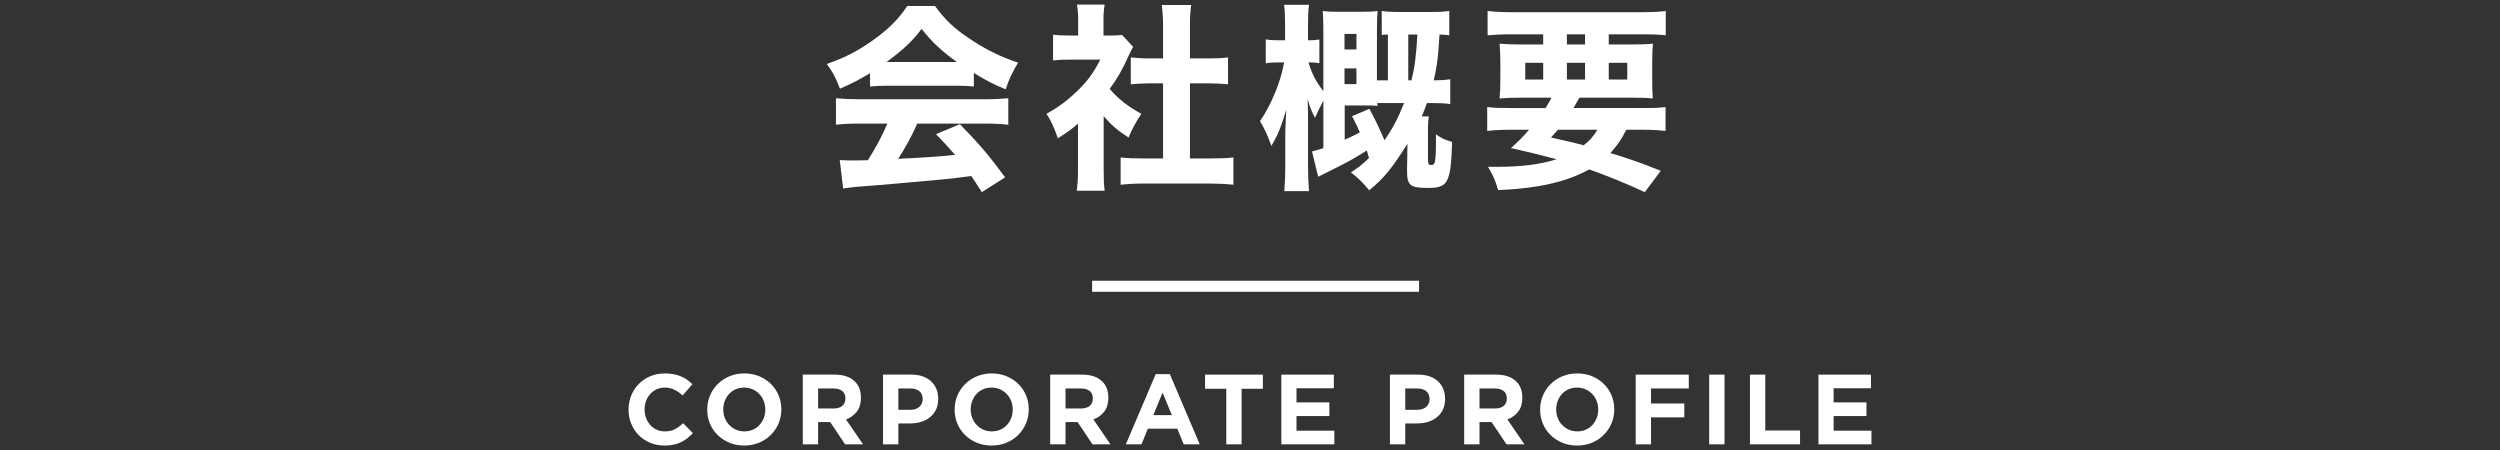
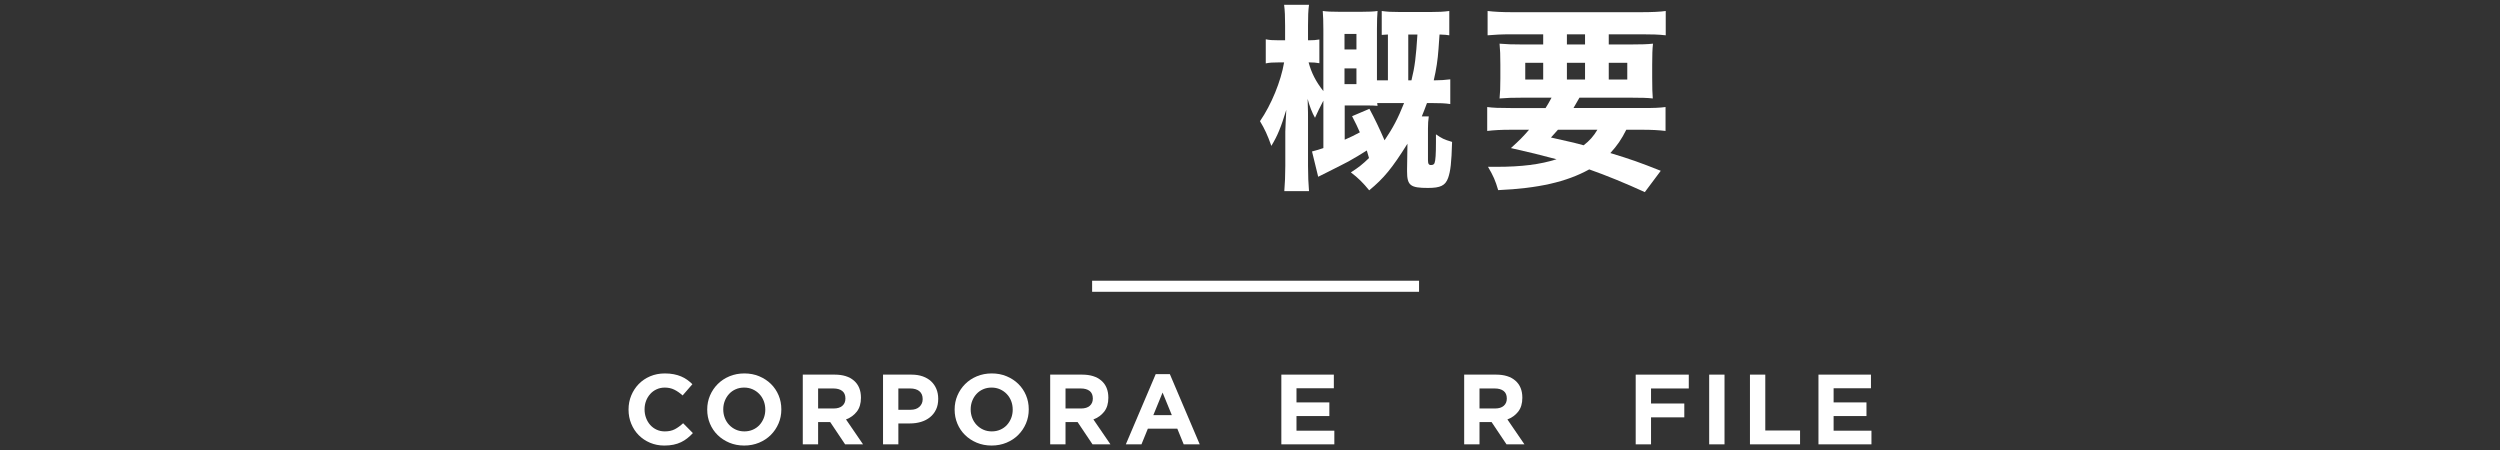
<svg xmlns="http://www.w3.org/2000/svg" id="_レイヤー_1" data-name="レイヤー 1" width="455.401" height="82" version="1.1" viewBox="0 0 455.401 82">
  <rect x="0" y="0" width="455.401" height="82" fill="#333333" stroke="none" />
  <defs>
    <style>
      .cls-1 {
        fill: none;
        stroke: #fff;
        stroke-miterlimit: 10;
        stroke-width: 2.016px;
      }

      .cls-2 {
        fill: #fff;
        stroke-width: 0px;
      }
    </style>
  </defs>
  <g>
-     <path class="cls-2" d="M158.483,13.327c-2.106,1.27-3.158,1.815-5.481,2.831-.762-2.032-1.307-3.049-2.396-4.5,3.593-1.27,5.843-2.469,8.747-4.573,2.65-1.925,4.357-3.666,5.918-5.989h5.044c1.852,2.504,3.341,3.955,6.134,5.843,3.049,2.069,5.807,3.412,9.003,4.465-1.089,1.851-1.669,3.047-2.25,4.863-2.177-.87-3.484-1.559-5.807-2.977v2.469c-1.016-.108-1.961-.146-3.376-.146h-12.304c-1.126,0-2.215.037-3.231.146v-2.431ZM156.595,22.511c-1.815,0-3.158.071-4.319.217v-4.827c1.234.108,2.685.181,4.319.181h22.757c1.742,0,3.122-.073,4.321-.181v4.827c-1.199-.146-2.506-.217-4.321-.217h-12.267c-.98,2.25-2.179,4.427-3.484,6.424q7.296-.362,10.381-.726c-1.161-1.305-1.742-1.959-3.484-3.774l4.355-1.815c3.738,3.847,5.3,5.699,8.239,9.692l-4.246,2.685c-1.016-1.597-1.343-2.069-1.923-2.939-3.484.47-3.557.47-5.553.654-1.778.181-12.412,1.124-13.792,1.197-1.669.108-3.158.289-3.992.435l-.618-5.189c1.089.073,1.634.073,2.542.073.362,0,1.234,0,2.577-.037,1.415-2.215,2.65-4.538,3.557-6.678h-5.046ZM174.309,11.293c-2.833-2.032-4.465-3.555-6.426-6.024-1.778,2.323-3.376,3.811-6.388,6.024h12.814Z" />
-     <path class="cls-2" d="M201.047,30.968c0,1.778.037,2.721.181,3.774h-5.081c.146-1.124.219-2.069.219-3.884v-8.347c-1.272,1.124-1.961,1.597-3.668,2.685-.689-2.032-1.232-3.193-2.067-4.465,2.358-1.307,4.063-2.612,5.989-4.536,1.669-1.671,2.685-3.122,3.811-5.337h-5.481c-1.38,0-2.215.037-3.122.146v-4.683c.87.11,1.561.146,2.831.146h1.742v-2.866c0-.945-.073-1.888-.219-2.76h5.046c-.144.799-.217,1.634-.217,2.795v2.831h1.27c1.126,0,1.597-.035,2.104-.108l2.034,2.177c-.364.618-.508.945-.835,1.634-1.053,2.396-2.034,4.101-3.449,6.026,1.669,1.923,3.339,3.193,5.772,4.536-1.016,1.526-1.669,2.723-2.323,4.319-1.923-1.234-3.014-2.142-4.538-3.884v9.802ZM216.763,28.861h3.63c1.888,0,3.014-.035,4.284-.181v4.973c-1.343-.146-2.904-.219-4.246-.219h-12.16c-1.415,0-2.795.073-4.138.219v-4.973c1.343.146,2.433.181,4.211.181h3.52v-13.684h-2.323c-1.197,0-2.358.073-3.555.181v-4.9c1.016.11,2.069.183,3.555.183h2.323v-5.699c0-1.634-.071-2.577-.217-4.03h5.335c-.181,1.415-.219,2.323-.219,4.03v5.699h3.341c1.669,0,2.577-.037,3.593-.183v4.9c-1.234-.108-2.323-.181-3.593-.181h-3.341v13.684Z" />
    <path class="cls-2" d="M256.383,26.176c-2.793,4.465-4.282,6.28-6.969,8.493-1.124-1.378-1.996-2.25-3.339-3.266,1.415-.908,2.142-1.488,3.303-2.614q-.254-.908-.4-1.378c-1.234.797-2.069,1.27-3.339,1.996-1.053.543-1.307.689-3.703,1.888q-1.051.508-1.815.906l-1.124-4.609c.943-.254,1.234-.327,2.069-.618v-8.638c-.545,1.018-1.161,2.288-1.526,3.122-.508-.872-1.016-2.177-1.343-3.449q0,.581.037,1.38c.035.362.035,1.597.035,2.577v8.276c0,1.705.073,3.339.181,4.573h-4.5c.108-1.307.181-2.904.181-4.573v-6.243c.037-.872.073-2.215.181-3.994-.978,3.195-1.559,4.646-2.721,6.571-.726-2.034-1.199-3.049-2.069-4.502,2.069-3.012,3.811-7.258,4.392-10.707h-.945c-1.124,0-1.742.037-2.396.183v-4.392c.654.144,1.272.181,2.396.181h1.126v-2.687c0-1.559-.037-2.685-.181-3.774h4.536c-.146,1.053-.181,2.177-.181,3.774v2.687h.181c.726,0,1.272-.037,1.888-.146v4.319c-.581-.108-1.161-.146-1.778-.146h-.183c.51,1.888,1.307,3.484,2.687,5.227V5.415c0-1.453-.037-2.469-.11-3.414.726.11,1.634.146,2.941.146h4.173c1.234,0,2.177-.035,2.868-.146-.073.835-.11,1.852-.11,3.303v9.329h1.998V6.285c-.51.035-.654.035-1.126.073V2.002c1.053.146,1.778.183,3.231.183h5.735c1.343,0,2.25-.037,3.339-.183v4.429c-.47-.073-.724-.11-1.778-.146q-.037.726-.181,2.577c-.146,2.069-.4,3.738-.872,5.772h.181c.98,0,1.961-.073,2.831-.183v4.502c-.978-.146-1.851-.181-3.447-.181h-.799c-.435,1.161-.581,1.559-.943,2.431h1.27c-.108.726-.146,1.378-.146,2.215v5.735c0,.689.146.908.545.908.362,0,.545-.11.654-.364.181-.47.254-1.669.254-3.774v-1.453c1.124.762,1.38.908,2.939,1.38-.108,3.847-.289,5.335-.724,6.569-.508,1.38-1.38,1.815-3.668,1.815-3.193,0-3.809-.435-3.809-3.012v-.364l.071-4.681ZM247.091,9.008v-2.831h-2.177v2.831h2.177ZM244.914,15.323h2.177v-2.868h-2.177v2.868ZM249.452,19.823q1.343,2.469,2.758,5.735c1.524-2.25,2.431-3.955,3.557-6.786h-4.9c.035.217.035.289.073.508-.472-.037-.945-.073-2.034-.073h-3.955v6.243c1.161-.508,1.813-.835,2.758-1.343-.472-1.053-.689-1.561-1.415-2.941l3.158-1.343ZM257.11,14.634c.618-2.469.835-4.319,1.089-8.349h-1.669v8.349h.581Z" />
    <path class="cls-2" d="M281.544,19.68c.472-.764.689-1.126,1.089-1.888h-5.262c-1.852,0-2.977.035-4.211.144.108-1.124.146-1.959.146-3.666v-2.504c0-1.742-.037-2.685-.146-3.811,1.27.11,2.323.146,4.101.146h3.849v-1.851h-5.845c-1.742,0-3.049.071-4.282.181V2.002c1.232.146,2.54.219,4.646.219h23.157c2.104,0,3.701-.073,4.646-.219v4.429c-1.272-.146-2.542-.181-4.246-.181h-6.134v1.851h3.92c1.923,0,3.085-.035,4.138-.146-.11,1.016-.146,1.996-.146,3.811v2.431c0,1.852.035,2.833.108,3.738-.908-.108-2.069-.144-4.101-.144h-9.256c-.508.87-.724,1.27-1.089,1.888h12.487c2.213,0,3.193-.037,4.282-.183v4.357c-1.234-.146-2.504-.219-4.282-.219h-2.868c-.87,1.742-1.669,2.904-2.904,4.246,3.811,1.161,5.335,1.707,9.184,3.231l-2.904,3.884q-5.408-2.469-10.127-4.138c-4.138,2.288-9.256,3.449-16.588,3.776-.508-1.742-.872-2.577-1.852-4.246h1.599c4.536,0,7.949-.437,10.888-1.38-2.723-.726-5.046-1.307-8.312-2.034,1.597-1.451,2.177-2.032,3.303-3.339h-3.341c-1.778,0-3.047.073-4.282.219v-4.357c1.089.146,2.177.183,4.282.183h6.353ZM277.841,11.439v3.049h3.268v-3.049h-3.268ZM283.794,23.635c-.508.581-.689.762-1.27,1.415q1.161.254,4.173.945c.4.108.726.181,1.778.47,1.053-.797,1.852-1.705,2.506-2.831h-7.187ZM285.428,8.1h3.303v-1.851h-3.303v1.851ZM285.428,14.489h3.303v-3.049h-3.303v3.049ZM293.051,14.489h3.374v-3.049h-3.374v3.049Z" />
  </g>
  <g>
    <path class="cls-2" d="M125.202,79.835c-.35.278-.734.516-1.152.717-.417.199-.874.35-1.37.453s-1.053.156-1.669.156c-.931,0-1.795-.171-2.595-.508-.797-.339-1.488-.801-2.069-1.388-.579-.587-1.034-1.28-1.36-2.079-.327-.797-.49-1.65-.49-2.557v-.037c0-.906.163-1.756.49-2.547.327-.793.782-1.488,1.36-2.087.581-.598,1.278-1.071,2.087-1.415.811-.345,1.707-.518,2.685-.518.593,0,1.134.049,1.624.146s.935.23,1.333.4c.4.169.77.374,1.108.616s.652.508.943.799l-1.778,2.049c-.496-.447-1.002-.799-1.516-1.053s-1.091-.38-1.732-.38c-.532,0-1.026.102-1.478.309-.453.205-.845.488-1.169.852-.327.362-.581.784-.764,1.26-.181.478-.272.988-.272,1.534v.035c0,.545.091,1.059.272,1.543.183.484.433.908.754,1.27s.707.65,1.161.862c.453.211.953.317,1.496.317.726,0,1.339-.134,1.841-.4s1.002-.628,1.498-1.089l1.778,1.797c-.327.35-.665.665-1.016.943Z" />
    <path class="cls-2" d="M141.819,77.14c-.339.793-.807,1.488-1.406,2.087s-1.313,1.071-2.142,1.415-1.732.518-2.711.518c-.98,0-1.882-.173-2.705-.518-.821-.345-1.532-.811-2.13-1.398-.6-.587-1.065-1.276-1.398-2.067-.333-.793-.5-1.642-.5-2.549v-.037c0-.906.169-1.756.508-2.547.339-.793.809-1.488,1.408-2.087s1.311-1.071,2.14-1.415,1.732-.518,2.713-.518,1.88.173,2.703.518,1.534.811,2.132,1.396c.598.589,1.065,1.278,1.398,2.069.333.793.498,1.642.498,2.549v.035c0,.908-.169,1.758-.508,2.549ZM139.405,74.591c0-.543-.093-1.057-.28-1.541-.189-.484-.455-.908-.799-1.27s-.752-.65-1.224-.862c-.472-.211-.986-.317-1.541-.317-.569,0-1.087.102-1.551.309-.467.205-.866.488-1.199.852-.333.362-.593.784-.78,1.26-.187.478-.282.988-.282,1.534v.035c0,.545.094,1.059.282,1.543s.453.908.799,1.27c.345.362.748.65,1.215.862.465.211.982.317,1.551.317.557,0,1.071-.102,1.541-.309.472-.205.874-.49,1.207-.852s.593-.784.782-1.26c.187-.478.28-.99.28-1.534v-.037Z" />
    <path class="cls-2" d="M153.946,80.941l-2.721-4.063h-2.197v4.063h-2.793v-12.7h5.805c1.512,0,2.689.368,3.53,1.106s1.26,1.766,1.26,3.085v.035c0,1.028-.25,1.866-.752,2.514-.502.646-1.16,1.12-1.969,1.423l3.103,4.536h-3.266ZM154.001,72.577c0-.604-.195-1.057-.581-1.36-.388-.301-.925-.453-1.616-.453h-2.776v3.646h2.831c.689,0,1.219-.163,1.589-.49.368-.325.553-.762.553-1.305v-.037Z" />
    <path class="cls-2" d="M170.504,74.61c-.266.555-.632,1.022-1.098,1.396-.465.376-1.01.658-1.632.845s-1.291.282-2.004.282h-2.124v3.809h-2.793v-12.7h5.189c.762,0,1.443.106,2.041.317.598.213,1.106.512,1.524.898.417.388.738.85.961,1.388.224.539.337,1.134.337,1.788v.037c0,.736-.134,1.384-.4,1.941ZM168.073,72.687c0-.63-.203-1.106-.608-1.433s-.959-.49-1.66-.49h-2.16v3.882h2.215c.701,0,1.244-.185,1.632-.553s.581-.825.581-1.37v-.035Z" />
    <path class="cls-2" d="M186.889,77.14c-.339.793-.807,1.488-1.406,2.087s-1.313,1.071-2.142,1.415-1.732.518-2.711.518c-.98,0-1.882-.173-2.705-.518-.821-.345-1.532-.811-2.13-1.398-.6-.587-1.065-1.276-1.398-2.067-.333-.793-.5-1.642-.5-2.549v-.037c0-.906.169-1.756.508-2.547.339-.793.809-1.488,1.408-2.087s1.311-1.071,2.14-1.415,1.732-.518,2.713-.518,1.88.173,2.703.518,1.534.811,2.132,1.396c.598.589,1.065,1.278,1.398,2.069.333.793.498,1.642.498,2.549v.035c0,.908-.169,1.758-.508,2.549ZM184.475,74.591c0-.543-.093-1.057-.28-1.541-.189-.484-.455-.908-.799-1.27s-.752-.65-1.224-.862c-.472-.211-.986-.317-1.541-.317-.569,0-1.087.102-1.551.309-.467.205-.866.488-1.199.852-.333.362-.593.784-.78,1.26-.187.478-.282.988-.282,1.534v.035c0,.545.094,1.059.282,1.543s.453.908.799,1.27c.345.362.748.65,1.215.862.465.211.982.317,1.551.317.557,0,1.071-.102,1.541-.309.472-.205.874-.49,1.207-.852s.593-.784.782-1.26c.187-.478.28-.99.28-1.534v-.037Z" />
    <path class="cls-2" d="M199.013,80.941l-2.721-4.063h-2.197v4.063h-2.793v-12.7h5.805c1.512,0,2.689.368,3.53,1.106s1.26,1.766,1.26,3.085v.035c0,1.028-.25,1.866-.752,2.514-.502.646-1.16,1.12-1.969,1.423l3.103,4.536h-3.266ZM199.069,72.577c0-.604-.195-1.057-.581-1.36-.388-.301-.925-.453-1.616-.453h-2.776v3.646h2.831c.689,0,1.219-.163,1.589-.49.368-.325.553-.762.553-1.305v-.037Z" />
    <path class="cls-2" d="M215.623,80.941l-1.161-2.849h-5.37l-1.161,2.849h-2.849l5.443-12.79h2.577l5.441,12.79h-2.919ZM211.776,71.508l-1.687,4.118h3.374l-1.687-4.118Z" />
-     <path class="cls-2" d="M226.175,70.817v10.125h-2.795v-10.125h-3.864v-2.575h10.524v2.575h-3.864Z" />
    <path class="cls-2" d="M233.411,80.941v-12.7h9.562v2.484h-6.804v2.577h5.987v2.486h-5.987v2.666h6.894v2.486h-9.652Z" />
-     <path class="cls-2" d="M262.84,74.61c-.266.555-.632,1.022-1.098,1.396-.465.376-1.01.658-1.632.845s-1.291.282-2.004.282h-2.124v3.809h-2.793v-12.7h5.189c.762,0,1.443.106,2.041.317.598.213,1.106.512,1.524.898.417.388.738.85.961,1.388.224.539.337,1.134.337,1.788v.037c0,.736-.134,1.384-.4,1.941ZM260.409,72.687c0-.63-.203-1.106-.608-1.433s-.959-.49-1.66-.49h-2.16v3.882h2.215c.701,0,1.244-.185,1.632-.553s.581-.825.581-1.37v-.035Z" />
    <path class="cls-2" d="M274.426,80.941l-2.721-4.063h-2.197v4.063h-2.793v-12.7h5.805c1.512,0,2.689.368,3.53,1.106s1.26,1.766,1.26,3.085v.035c0,1.028-.25,1.866-.752,2.514-.502.646-1.16,1.12-1.969,1.423l3.103,4.536h-3.266ZM274.481,72.577c0-.604-.195-1.057-.581-1.36-.388-.301-.925-.453-1.616-.453h-2.776v3.646h2.831c.689,0,1.219-.163,1.589-.49.368-.325.553-.762.553-1.305v-.037Z" />
-     <path class="cls-2" d="M293.543,77.14c-.339.793-.807,1.488-1.406,2.087s-1.313,1.071-2.142,1.415-1.732.518-2.711.518c-.98,0-1.882-.173-2.705-.518-.821-.345-1.532-.811-2.13-1.398-.6-.587-1.065-1.276-1.398-2.067-.333-.793-.5-1.642-.5-2.549v-.037c0-.906.169-1.756.508-2.547.339-.793.809-1.488,1.408-2.087s1.311-1.071,2.14-1.415,1.732-.518,2.713-.518,1.88.173,2.703.518,1.534.811,2.132,1.396c.598.589,1.065,1.278,1.398,2.069.333.793.498,1.642.498,2.549v.035c0,.908-.169,1.758-.508,2.549ZM291.129,74.591c0-.543-.093-1.057-.28-1.541-.189-.484-.455-.908-.799-1.27s-.752-.65-1.224-.862c-.472-.211-.986-.317-1.541-.317-.569,0-1.087.102-1.551.309-.467.205-.866.488-1.199.852-.333.362-.593.784-.78,1.26-.187.478-.282.988-.282,1.534v.035c0,.545.094,1.059.282,1.543s.453.908.799,1.27c.345.362.748.65,1.215.862.465.211.982.317,1.551.317.557,0,1.071-.102,1.541-.309.472-.205.874-.49,1.207-.852s.593-.784.782-1.26c.187-.478.28-.99.28-1.534v-.037Z" />
    <path class="cls-2" d="M300.752,70.764v2.738h6.061v2.522h-6.061v4.918h-2.793v-12.7h9.67v2.522h-6.876Z" />
    <path class="cls-2" d="M311.345,80.941v-12.7h2.793v12.7h-2.793Z" />
    <path class="cls-2" d="M318.773,80.941v-12.7h2.793v10.178h6.333v2.522h-9.127Z" />
    <path class="cls-2" d="M331.252,80.941v-12.7h9.562v2.484h-6.804v2.577h5.987v2.486h-5.987v2.666h6.894v2.486h-9.652Z" />
  </g>
  <line class="cls-1" x1="198.941" y1="52.145" x2="258.494" y2="52.145" />
</svg>